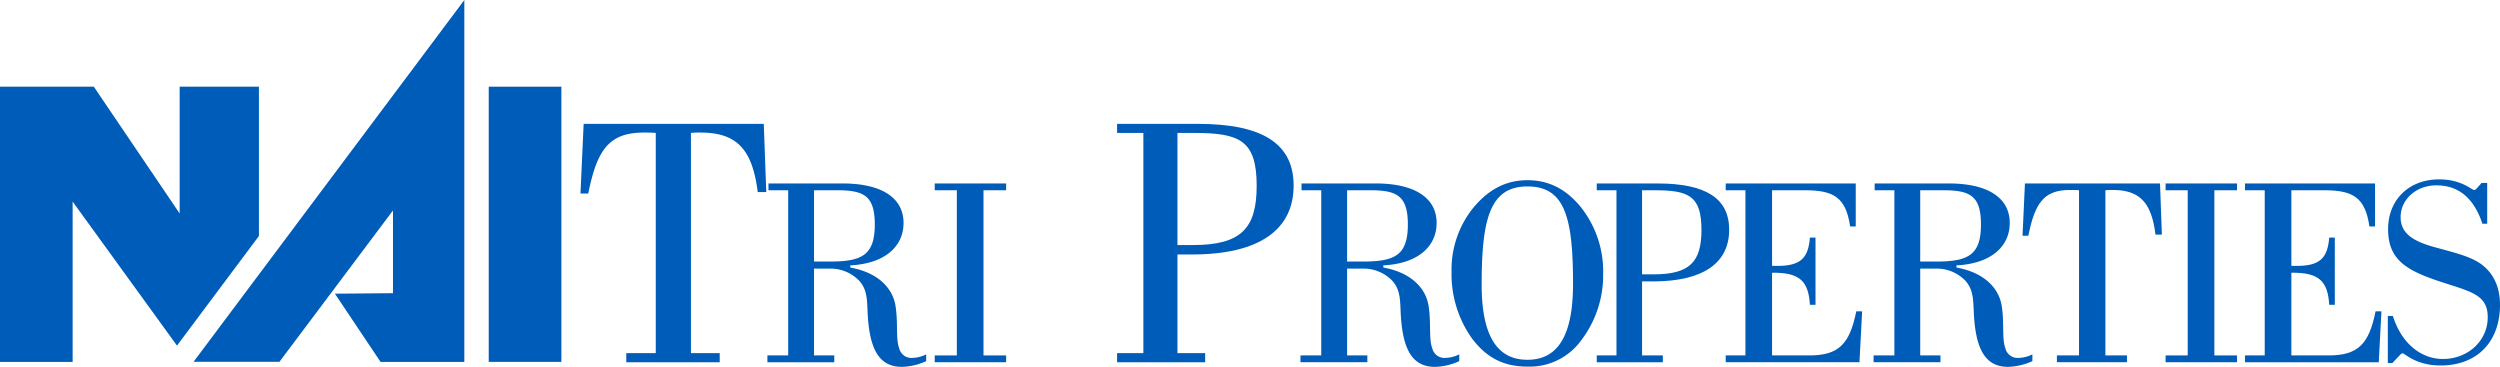
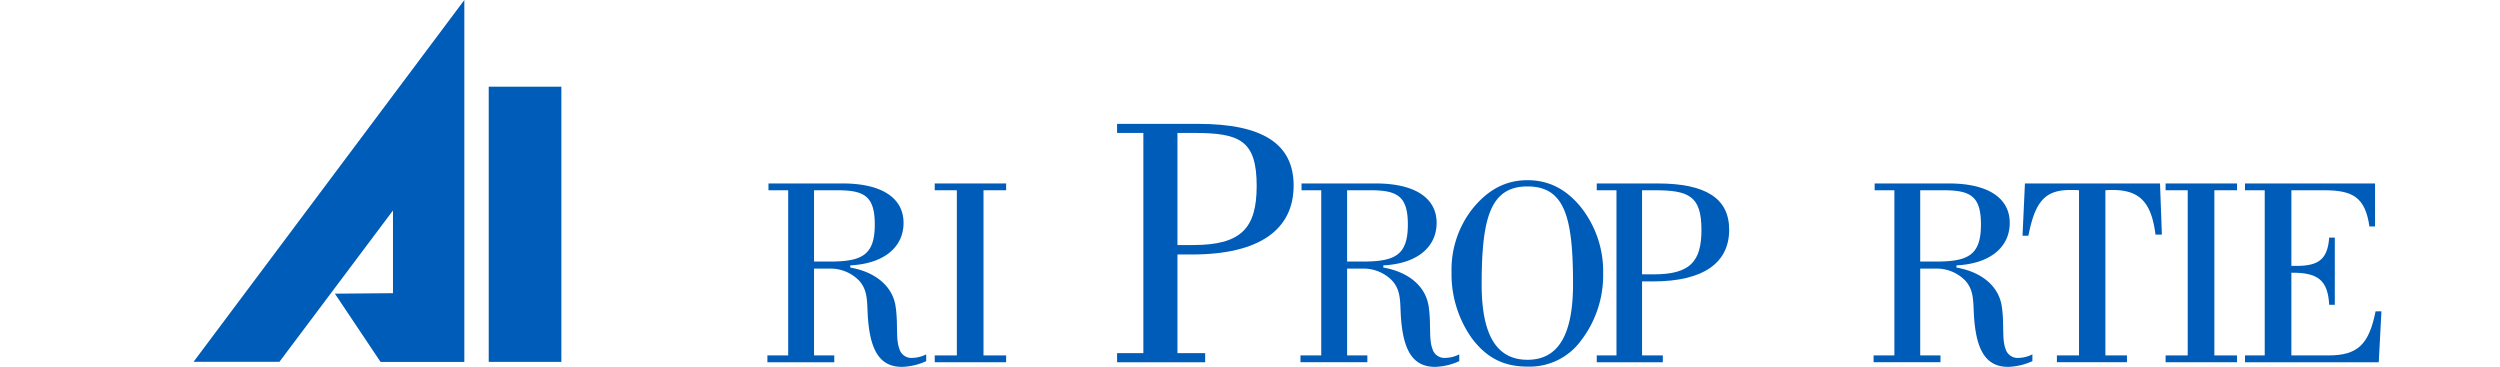
<svg xmlns="http://www.w3.org/2000/svg" width="8.429in" height="1.237in" viewBox="0 0 606.915 89.053">
-   <path d="M152.04,85.728h7.159l0-53.465c-1.035-.088-1.899-.088-2.846-.088-8.28,0-11.384,3.876-13.54,14.798h-1.897l.776-16.91h43.726l.605,16.557H183.95c-1.294-10.393-5.089-14.445-13.885-14.445a20.557,20.557,0,0,0-2.328.088V85.728h6.985v2.203H152.04V85.728" fill="#005cb9" />
  <path d="M186.3,86.278v1.653h16.235V86.278h-4.915V65.205H201.37a9.635,9.635,0,0,1,7.245,2.974c1.876,2.114,1.876,4.493,2.005,7.53.388,8.854,2.652,13.345,8.344,13.345a15.105,15.105,0,0,0,5.886-1.387V86.015a7.675,7.675,0,0,1-3.298.858,3.035,3.035,0,0,1-3.233-2.246c-.906-2.378-.26-6.143-.906-10.305-.713-4.69-4.66-8.258-10.998-9.38v-.529c8.28-.399,12.937-4.493,12.937-10.307,0-5.946-5.111-9.578-14.812-9.578H186.559v1.65h4.787l0,40.098Zm11.32-22.788V46.179h5.564c6.533,0,9.183,1.323,9.183,8.325,0,7.531-3.233,8.986-10.996,8.986h-3.751" fill="#005cb9" />
  <polyline points="226.921 86.277 232.289 86.277 232.289 46.179 226.921 46.179 226.921 44.529 244.256 44.529 244.256 46.179 238.759 46.179 238.759 86.277 244.255 86.277 244.255 87.931 226.921 87.931 226.921 86.277" fill="#005cb9" />
  <path d="M271.187,87.931h21.387V85.728h-6.727V61.771h3.537c16.3,0,24.665-5.99,24.665-16.738,0-10.216-7.676-14.971-23.199-14.971H271.187v2.2h6.382l0,53.465h-6.381v2.203Zm14.66-28.451V32.263h3.966c11.127,0,15.266,1.761,15.266,12.859,0,10.307-3.796,14.358-15.439,14.358h-3.794" fill="#005cb9" />
  <path d="M315.71,86.277v1.653l16.237,0V86.277h-4.917V65.205H330.78a9.638,9.638,0,0,1,7.245,2.974c1.876,2.114,1.876,4.493,2.003,7.53.391,8.854,2.653,13.345,8.346,13.345a15.1,15.1,0,0,0,5.885-1.387V86.015a7.667,7.667,0,0,1-3.299.858,3.041,3.041,0,0,1-3.234-2.246c-.905-2.378-.258-6.143-.905-10.305-.711-4.69-4.658-8.258-10.996-9.38v-.529c8.28-.399,12.937-4.493,12.937-10.307,0-5.946-5.11-9.578-14.813-9.578H315.967v1.65h4.787V86.277Zm11.32-22.788V46.179h5.562c6.533,0,9.186,1.323,9.186,8.325,0,7.531-3.234,8.985-10.998,8.985h-3.751" fill="#005cb9" />
  <path d="M370.82,88.988a15.448,15.448,0,0,0,13.067-6.408A26.041,26.041,0,0,0,389.19,66.396a25.065,25.065,0,0,0-5.628-16.385c-3.559-4.228-7.697-6.276-12.742-6.276-5.368,0-9.703,2.38-13.453,7.07a23.932,23.932,0,0,0-4.981,15.259,26.882,26.882,0,0,0,4.981,16.12c3.556,4.69,7.698,6.805,13.453,6.805Zm0-43.734c9.054,0,11.059,7.466,11.059,23.65,0,12.354-3.556,18.43-11.059,18.43s-11.125-6.01-11.125-18.299c0-16.183,2.134-23.782,11.125-23.782" fill="#005cb9" />
  <path d="M387.636,87.931h16.042V86.277h-5.043V68.311h2.649c12.226,0,18.5-4.493,18.5-12.551,0-7.664-5.757-11.231-17.397-11.231H387.636v1.65h4.788l0,40.098h-4.788v1.653Zm10.999-21.338V46.179h2.974c8.344,0,11.447,1.323,11.447,9.645,0,7.729-2.845,10.769-11.576,10.769h-2.845" fill="#005cb9" />
-   <path d="M418.944,86.277H423.73V46.179h-4.785v-1.65H450.51l0,10.437h-1.361c-1.036-7.069-4.01-8.787-10.993-8.787H430.198V64.544h1.294c5.433,0,7.504-1.717,7.891-6.869h1.361V73.992h-1.361c-.325-5.879-2.652-7.795-8.86-7.795h-.325v20.08h8.991c7.115,0,9.831-2.641,11.45-10.699h1.423l-.647,12.352h-32.47V86.277" fill="#005cb9" />
  <path d="M454.842,86.277v1.653H471.08V86.277h-4.917V65.204h3.752a9.633,9.633,0,0,1,7.244,2.974c1.873,2.114,1.873,4.493,2.005,7.529.389,8.854,2.652,13.345,8.342,13.345a15.112,15.112,0,0,0,5.889-1.387V86.015a7.688,7.688,0,0,1-3.299.858,3.038,3.038,0,0,1-3.234-2.246c-.904-2.378-.258-6.143-.904-10.305-.714-4.69-4.659-8.258-10.996-9.38v-.529c8.277-.399,12.934-4.493,12.934-10.307,0-5.946-5.11-9.578-14.81-9.578H455.102v1.65h4.788V86.277Zm11.321-22.788V46.179h5.561c6.535,0,9.184,1.323,9.184,8.325,0,7.531-3.231,8.985-10.993,8.985h-3.752" fill="#005cb9" />
  <path d="M499.345,86.277l5.368,0,0-40.098c-.773-.064-1.423-.064-2.136-.064-6.205,0-8.535,2.906-10.154,11.098h-1.422l.582-12.684h32.795l.451,12.419h-1.551c-.972-7.796-3.817-10.833-10.414-10.833a15.992,15.992,0,0,0-1.747.064l0,40.098h5.239v1.653H499.345V86.277" fill="#005cb9" />
  <polyline points="525.733 86.277 531.104 86.277 531.104 46.179 525.733 46.179 525.733 44.529 543.072 44.529 543.072 46.179 537.572 46.179 537.572 86.277 543.072 86.277 543.072 87.931 525.733 87.931 525.733 86.277" fill="#005cb9" />
  <path d="M545.01,86.277h4.788V46.179H545.01v-1.65h31.569V54.966h-1.361c-1.033-7.069-4.01-8.787-10.993-8.787h-7.958v18.365H557.56c5.433,0,7.504-1.717,7.891-6.869h1.361V73.992h-1.361c-.325-5.879-2.652-7.795-8.86-7.795h-.325v20.08h8.991c7.115,0,9.831-2.641,11.45-10.699H578.13l-.647,12.353H545.01V86.277" fill="#005cb9" />
-   <path d="M579.681,88.129v-11.43H580.91c2.069,6.608,6.79,10.439,12.161,10.439,6.144,0,10.867-4.492,10.867-10.107,0-5.287-3.688-6.145-10.671-8.39-8.798-2.841-13.519-5.352-13.519-13.014,0-7.003,4.914-12.089,12.416-12.089,5.435,0,7.894,2.577,8.476,2.577a.753.753,0,0,0,.58-.332l1.232-1.388h1.355v9.911h-1.162c-2.069-6.211-5.757-9.316-11.192-9.316-4.914,0-8.667,3.435-8.667,7.729,0,3.699,2.652,5.747,8.216,7.267,4.981,1.387,8.924,2.246,11.643,4.36,2.78,2.179,4.27,5.482,4.27,9.645,0,8.917-5.499,14.73-14.426,14.73-6.082,0-8.669-2.97-9.249-2.97a.931.931,0,0,0-.518.33l-1.94,2.047H579.681" fill="#005cb9" />
-   <polygon points="43.615 21.028 43.615 51.824 22.768 21.028 0 21.028 0 87.854 17.633 87.854 17.633 48.933 42.968 83.895 62.855 57.288 62.855 21.028 43.615 21.028 43.615 21.028" fill="#005cb9" />
  <polygon points="118.647 87.845 136.282 87.845 136.282 21.037 118.647 21.037 118.647 87.845 118.647 87.845" fill="#005cb9" />
  <polygon points="112.724 0 46.985 87.829 67.835 87.829 95.401 51.089 95.401 71.167 81.298 71.286 92.387 87.852 112.724 87.852 112.724 0 112.724 0" fill="#005cb9" />
</svg>